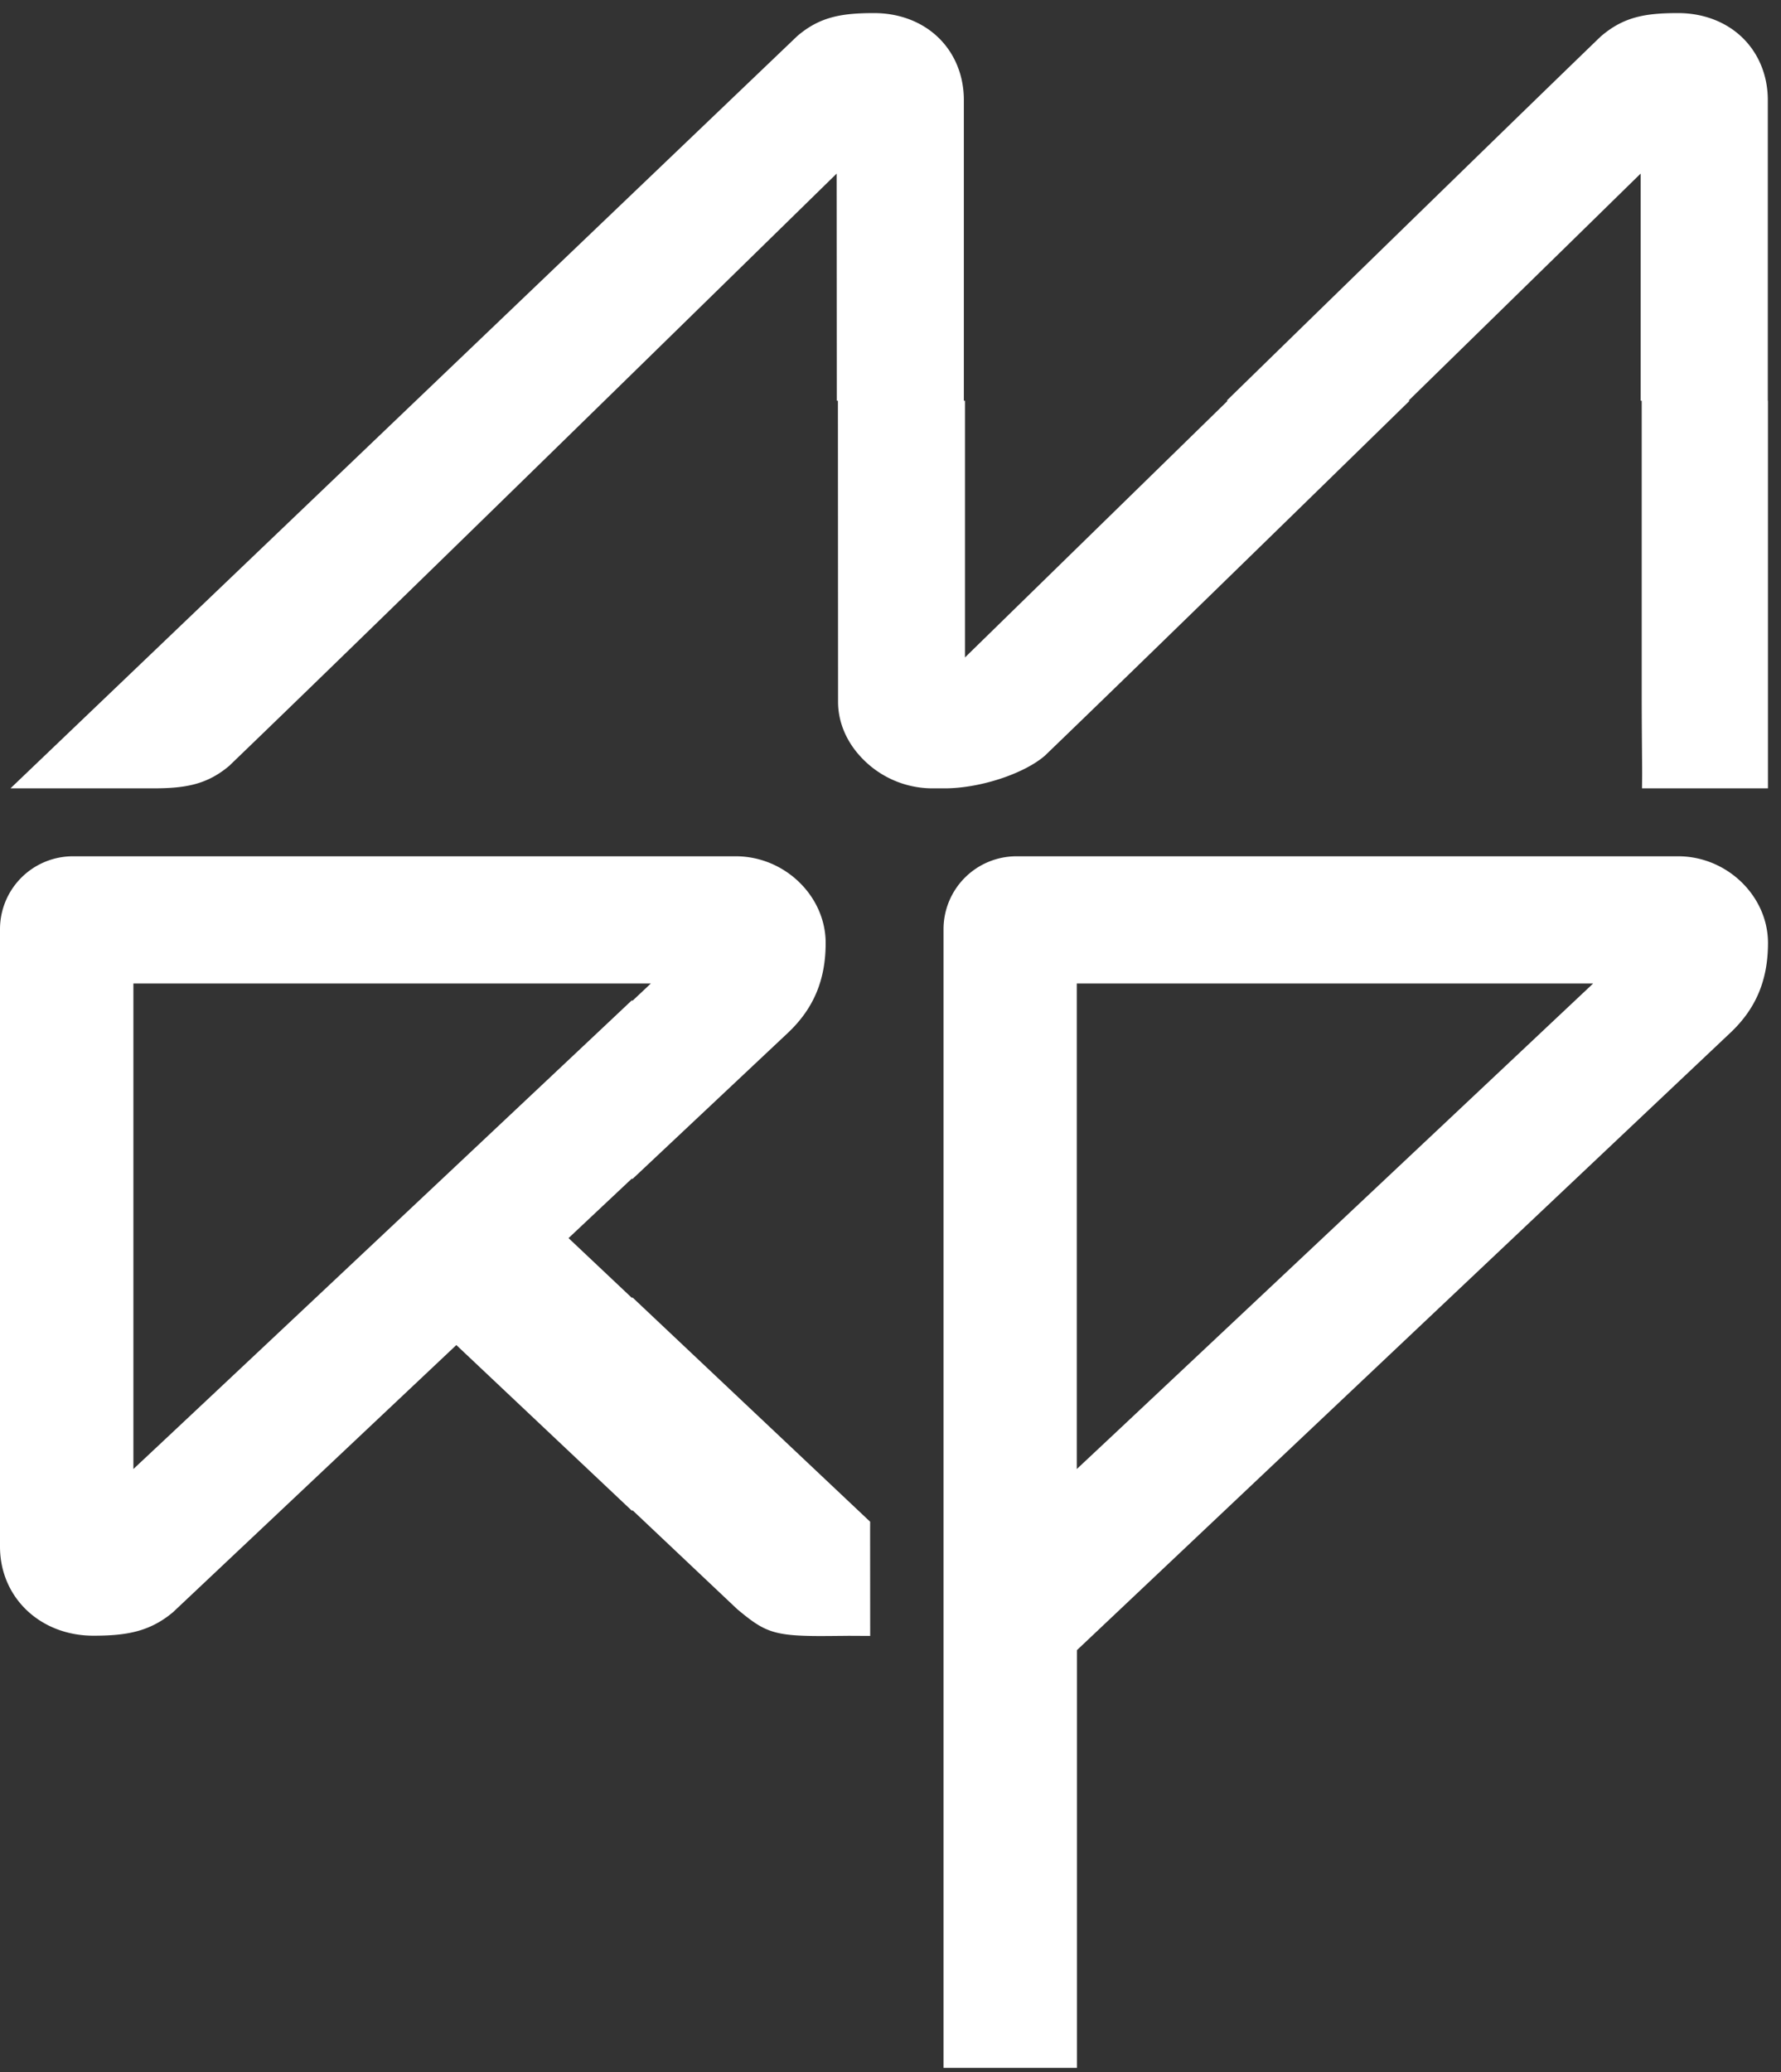
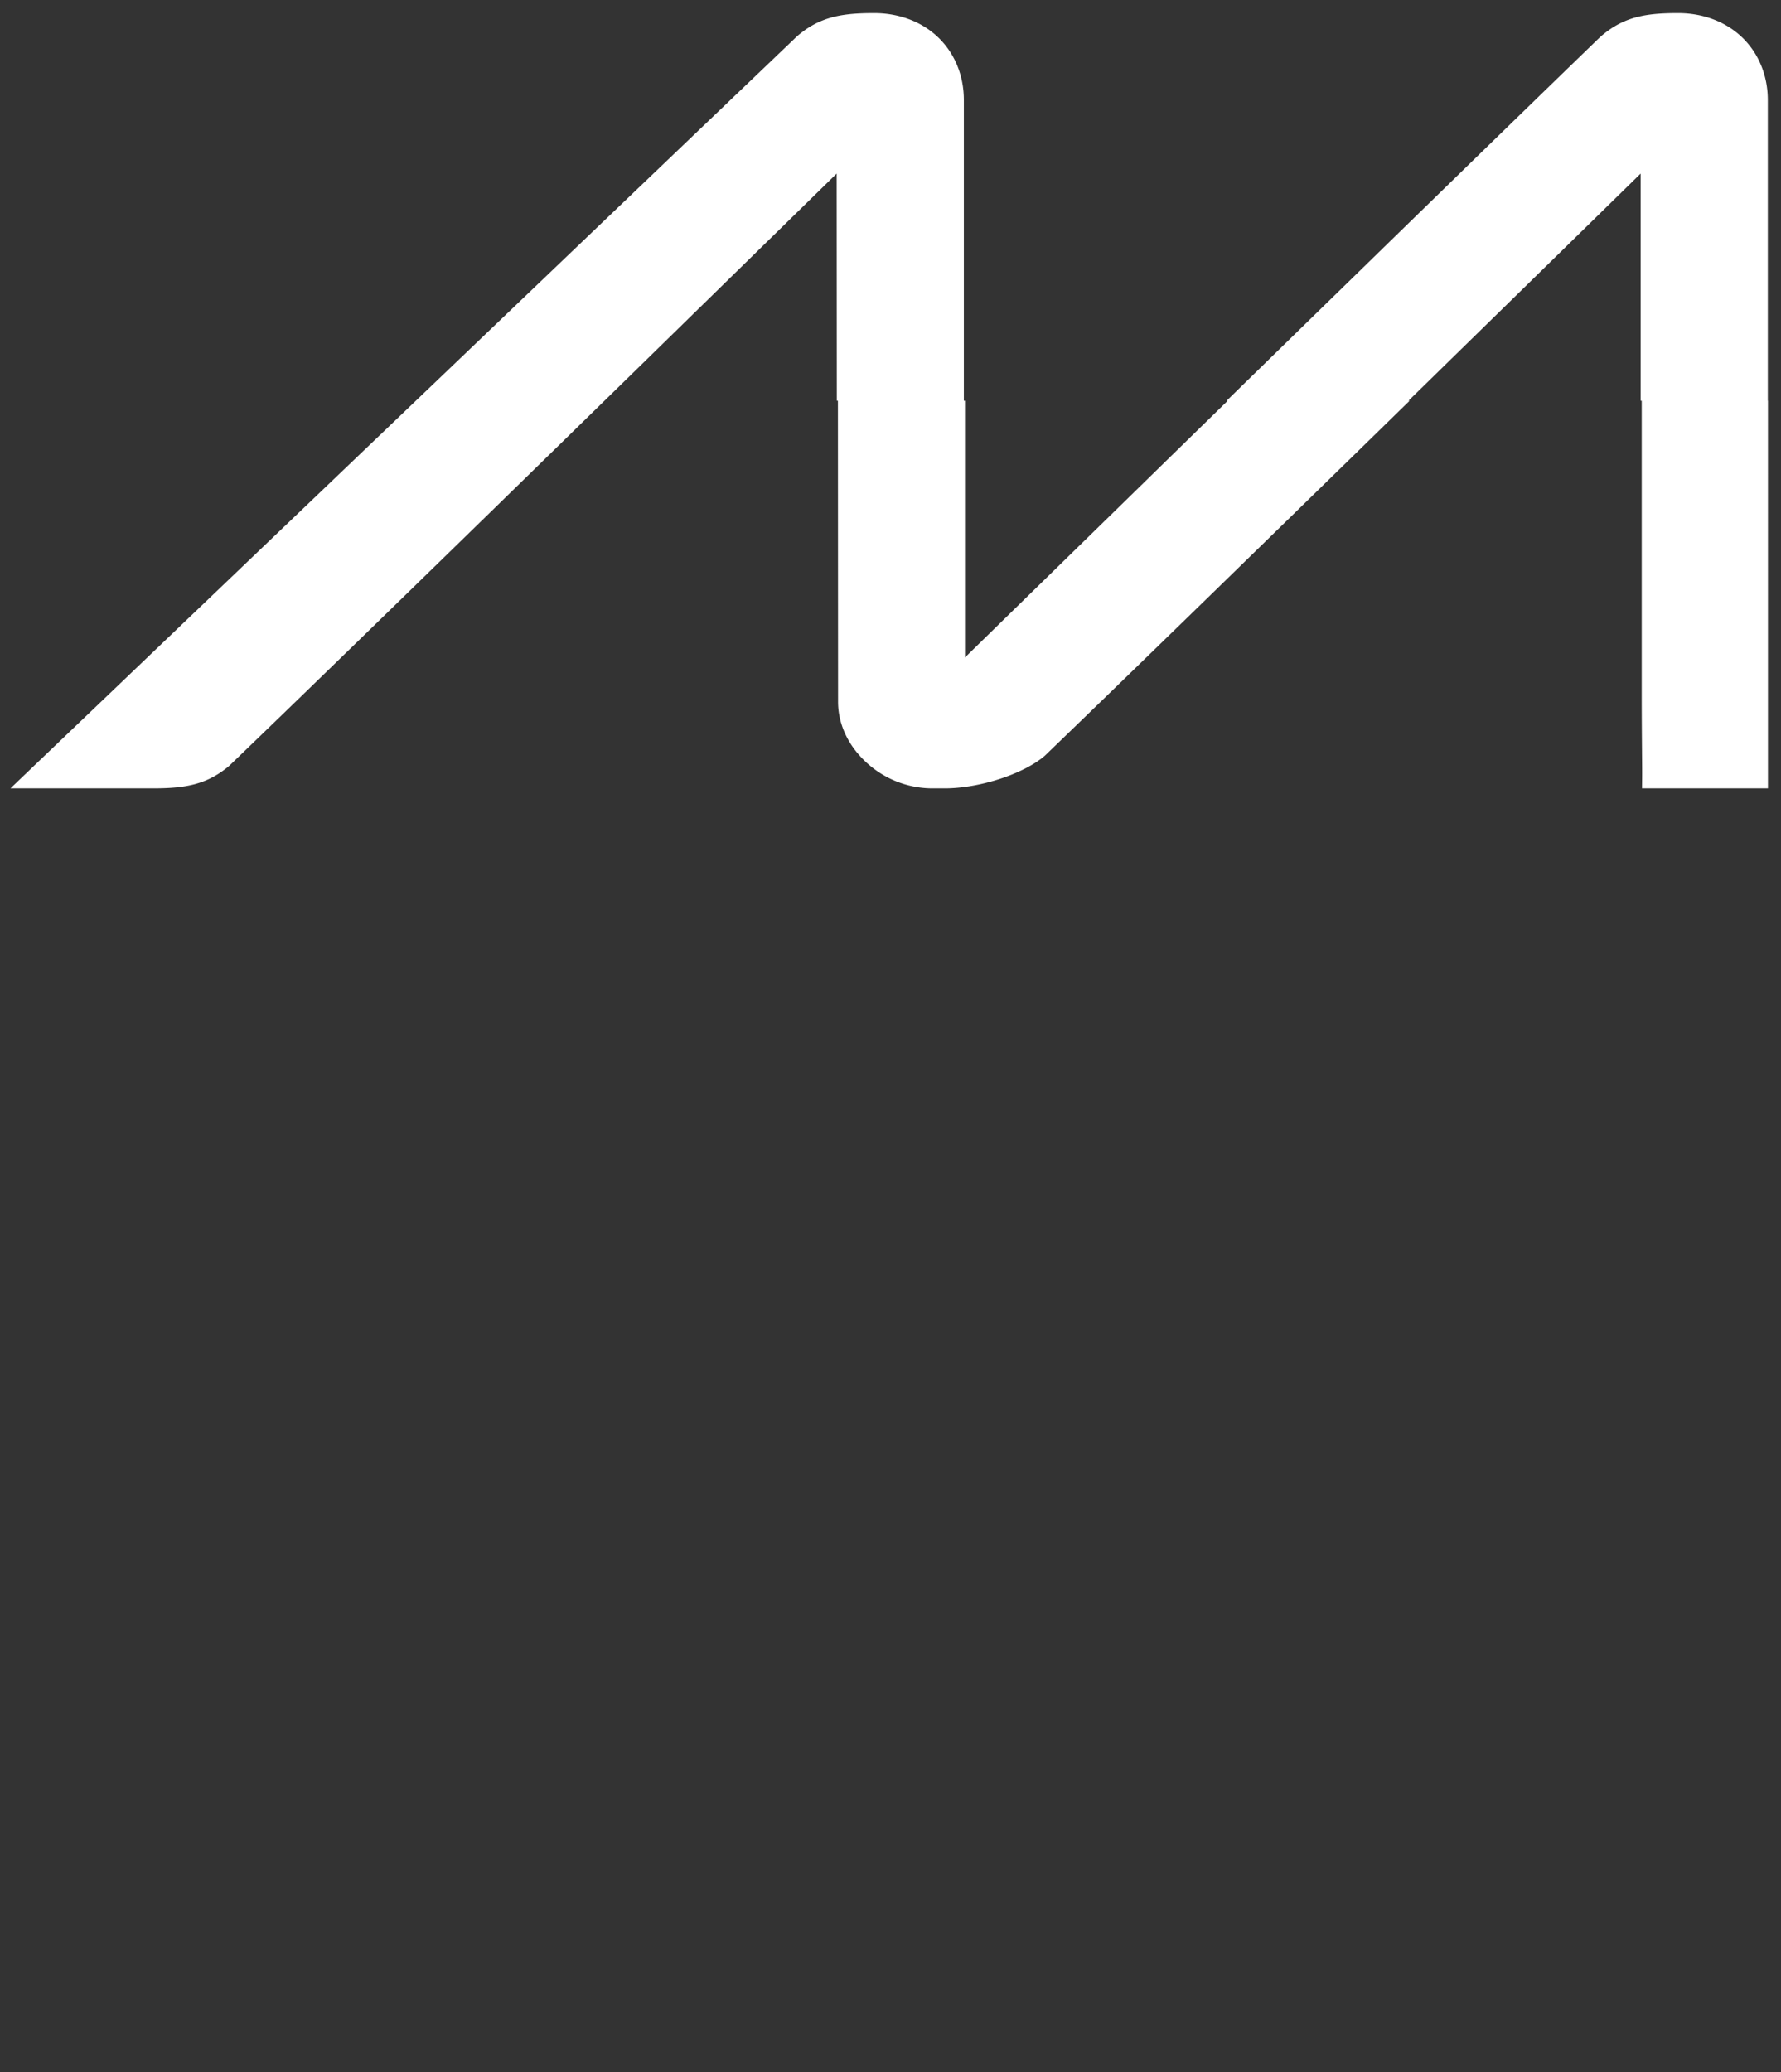
<svg xmlns="http://www.w3.org/2000/svg" xmlns:xlink="http://www.w3.org/1999/xlink" width="49" height="57" viewBox="0 0 49 57">
  <rect x="0" y="0" width="49" height="57" fill="#333333" stroke="none" />
  <defs>
-     <path id="b9uua" d="M91.174 55.555h-18.21a2.006 2.006 0 0 0-2.005 2.004v31.324h3.67v-11.49l17.953-16.96c.723-.67 1.06-1.462 1.06-2.493 0-1.293-1.13-2.385-2.468-2.385zm-3.526 4.613a12581.89 12581.89 0 0 1-11.936 11.224l-1.087 1.019V59.054h14.207z" />
    <path id="b9uub" d="M93.637 43.023v-8.271c0-.666-.246-1.273-.692-1.71-.45-.44-1.081-.682-1.778-.682-.89 0-1.488.1-2.108.628l-.013.01c-1.89 1.824-6.181 6.007-10.298 10.025h.03l-6.134 5.992-1.095 1.07v-7.062h-.031v-8.271c0-.666-.245-1.273-.692-1.71-.45-.44-1.081-.682-1.777-.682-.89 0-1.49.1-2.108.627l-.007.006-21.646 20.693h3.92c.889 0 1.488-.1 2.109-.628l.01-.011c3.465-3.331 10.736-10.444 14.642-14.266l2.05-2.006.004 6.248h.03l.004 8.275c-.002.576.242 1.14.689 1.589a2.684 2.684 0 0 0 1.88.799h.366c.953 0 2.159-.391 2.746-.89l.012-.011c2.37-2.282 6.459-6.27 10.033-9.762h-.031l4.4-4.303 1.986-1.945v6.248h.03v8.039c0 .695.005 1.228.008 1.619v.028c.003.32.005.552.003.709l-.003.268h3.465V43.023z" />
-     <path id="b9uuc" d="M68.94 73.86l-6.546-6.177v.028l-1.752-1.653 1.752-1.647v.028l4.26-4.005c.724-.673 1.062-1.465 1.062-2.494 0-1.293-1.13-2.385-2.47-2.385H47.003A2.006 2.006 0 0 0 45 57.559v16.986c0 1.397 1.104 2.45 2.57 2.45.897 0 1.542-.105 2.186-.643l.006-.005L57.555 69l4.84 4.567v-.03l2.892 2.732.034.028c.712.59.965.707 2.263.707.197 0 .425-.003.69-.005l.064-.001.603.003-.002-2.88zm-19.184-2.468L48.67 72.41V59.054h14.237l-.513.483v-.03l-.7.66c-3.176 2.99-9.082 8.545-11.938 11.225z" />
  </defs>
  <g>
    <g transform="translate(-45 -32)">
      <use fill="#fff" xlink:href="#b9uua" />
    </g>
    <g transform="translate(-45 -32)">
      <use fill="#fff" xlink:href="#b9uub" />
    </g>
    <g transform="translate(-45 -32)">
      <use fill="#fff" xlink:href="#b9uuc" />
    </g>
  </g>
</svg>